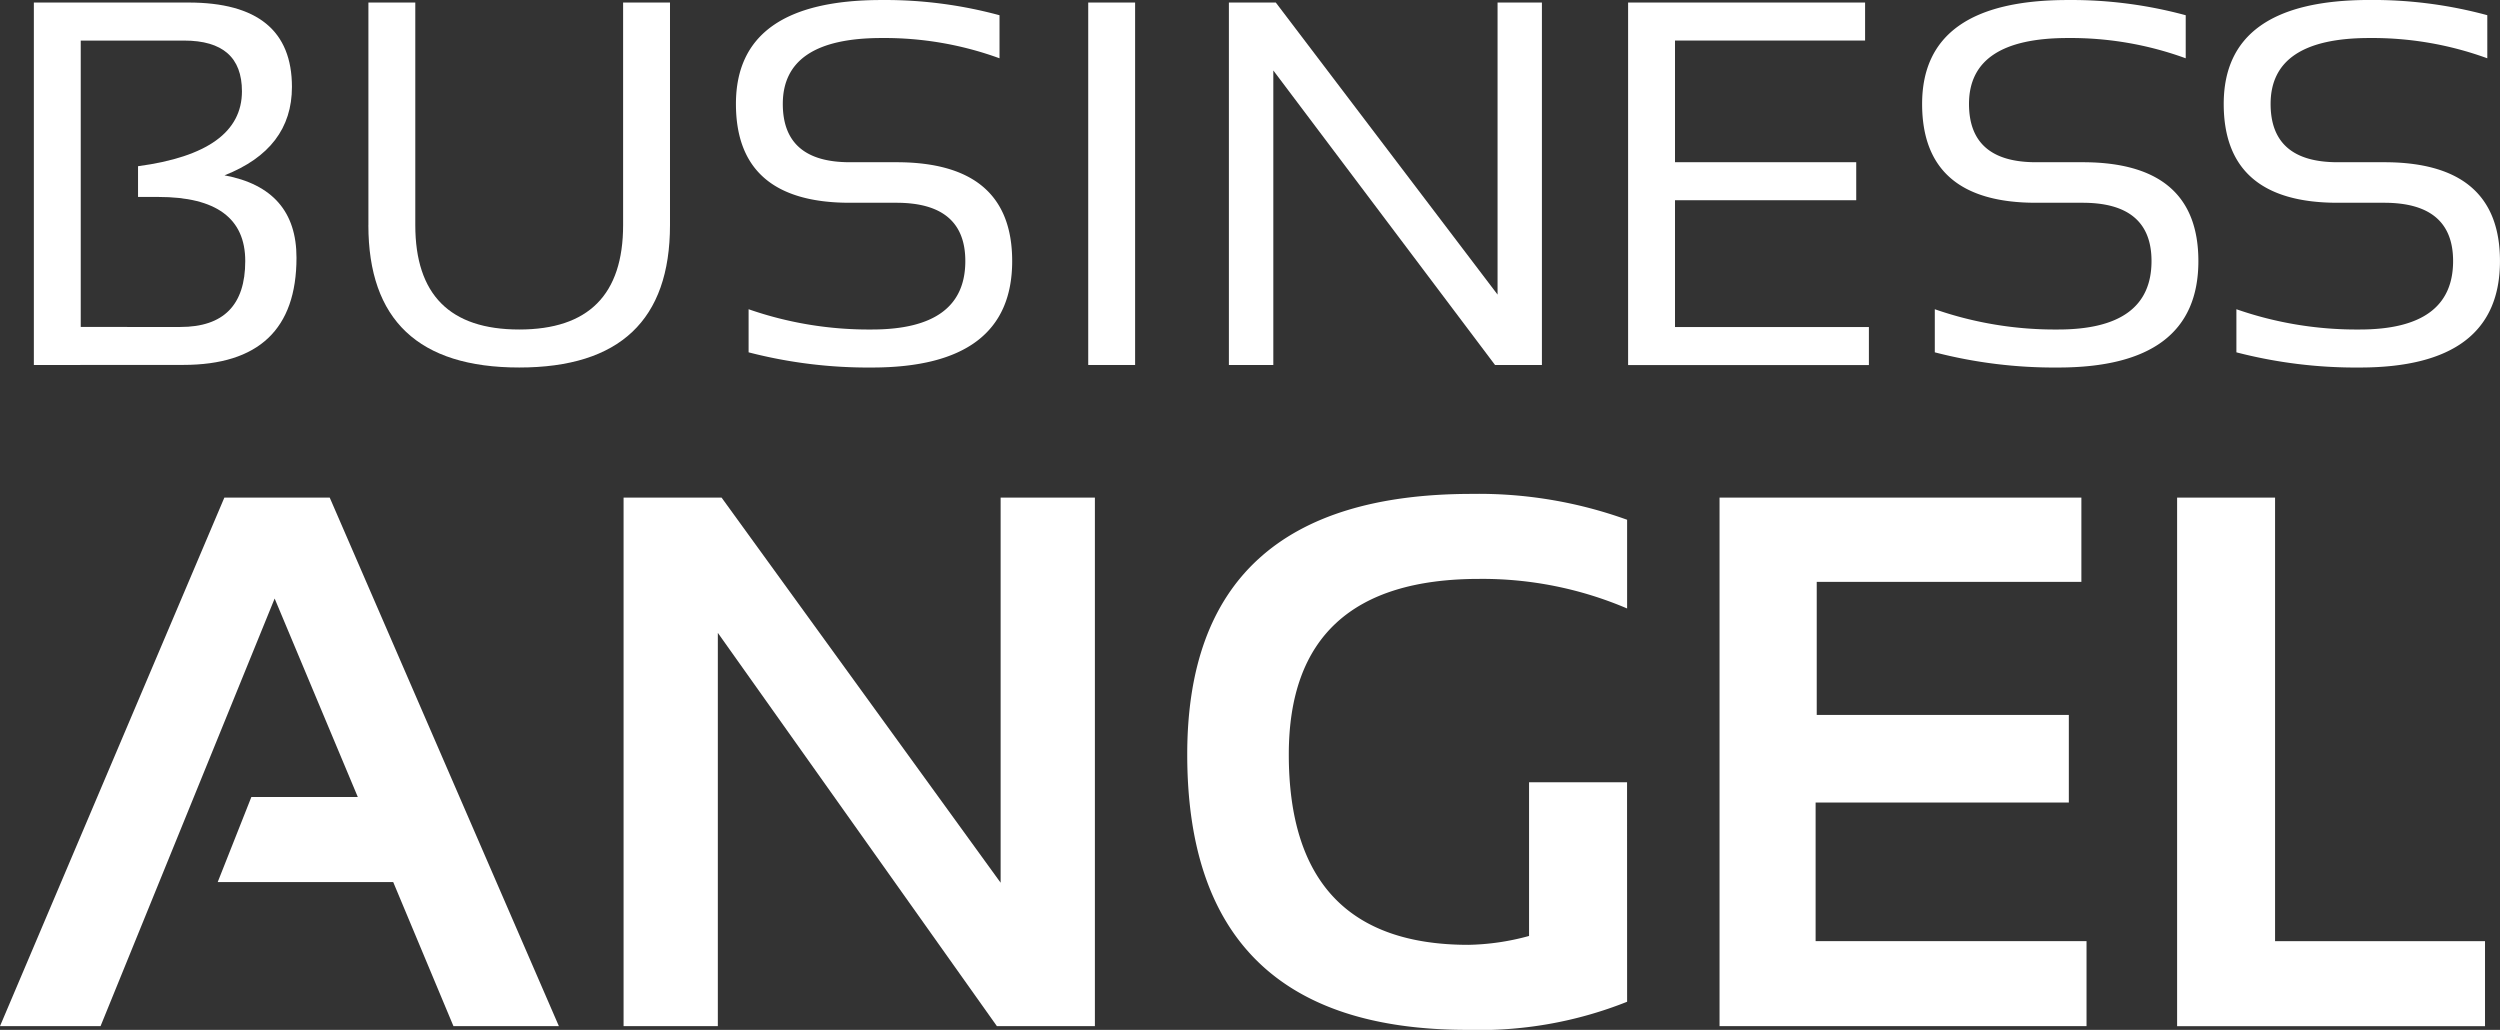
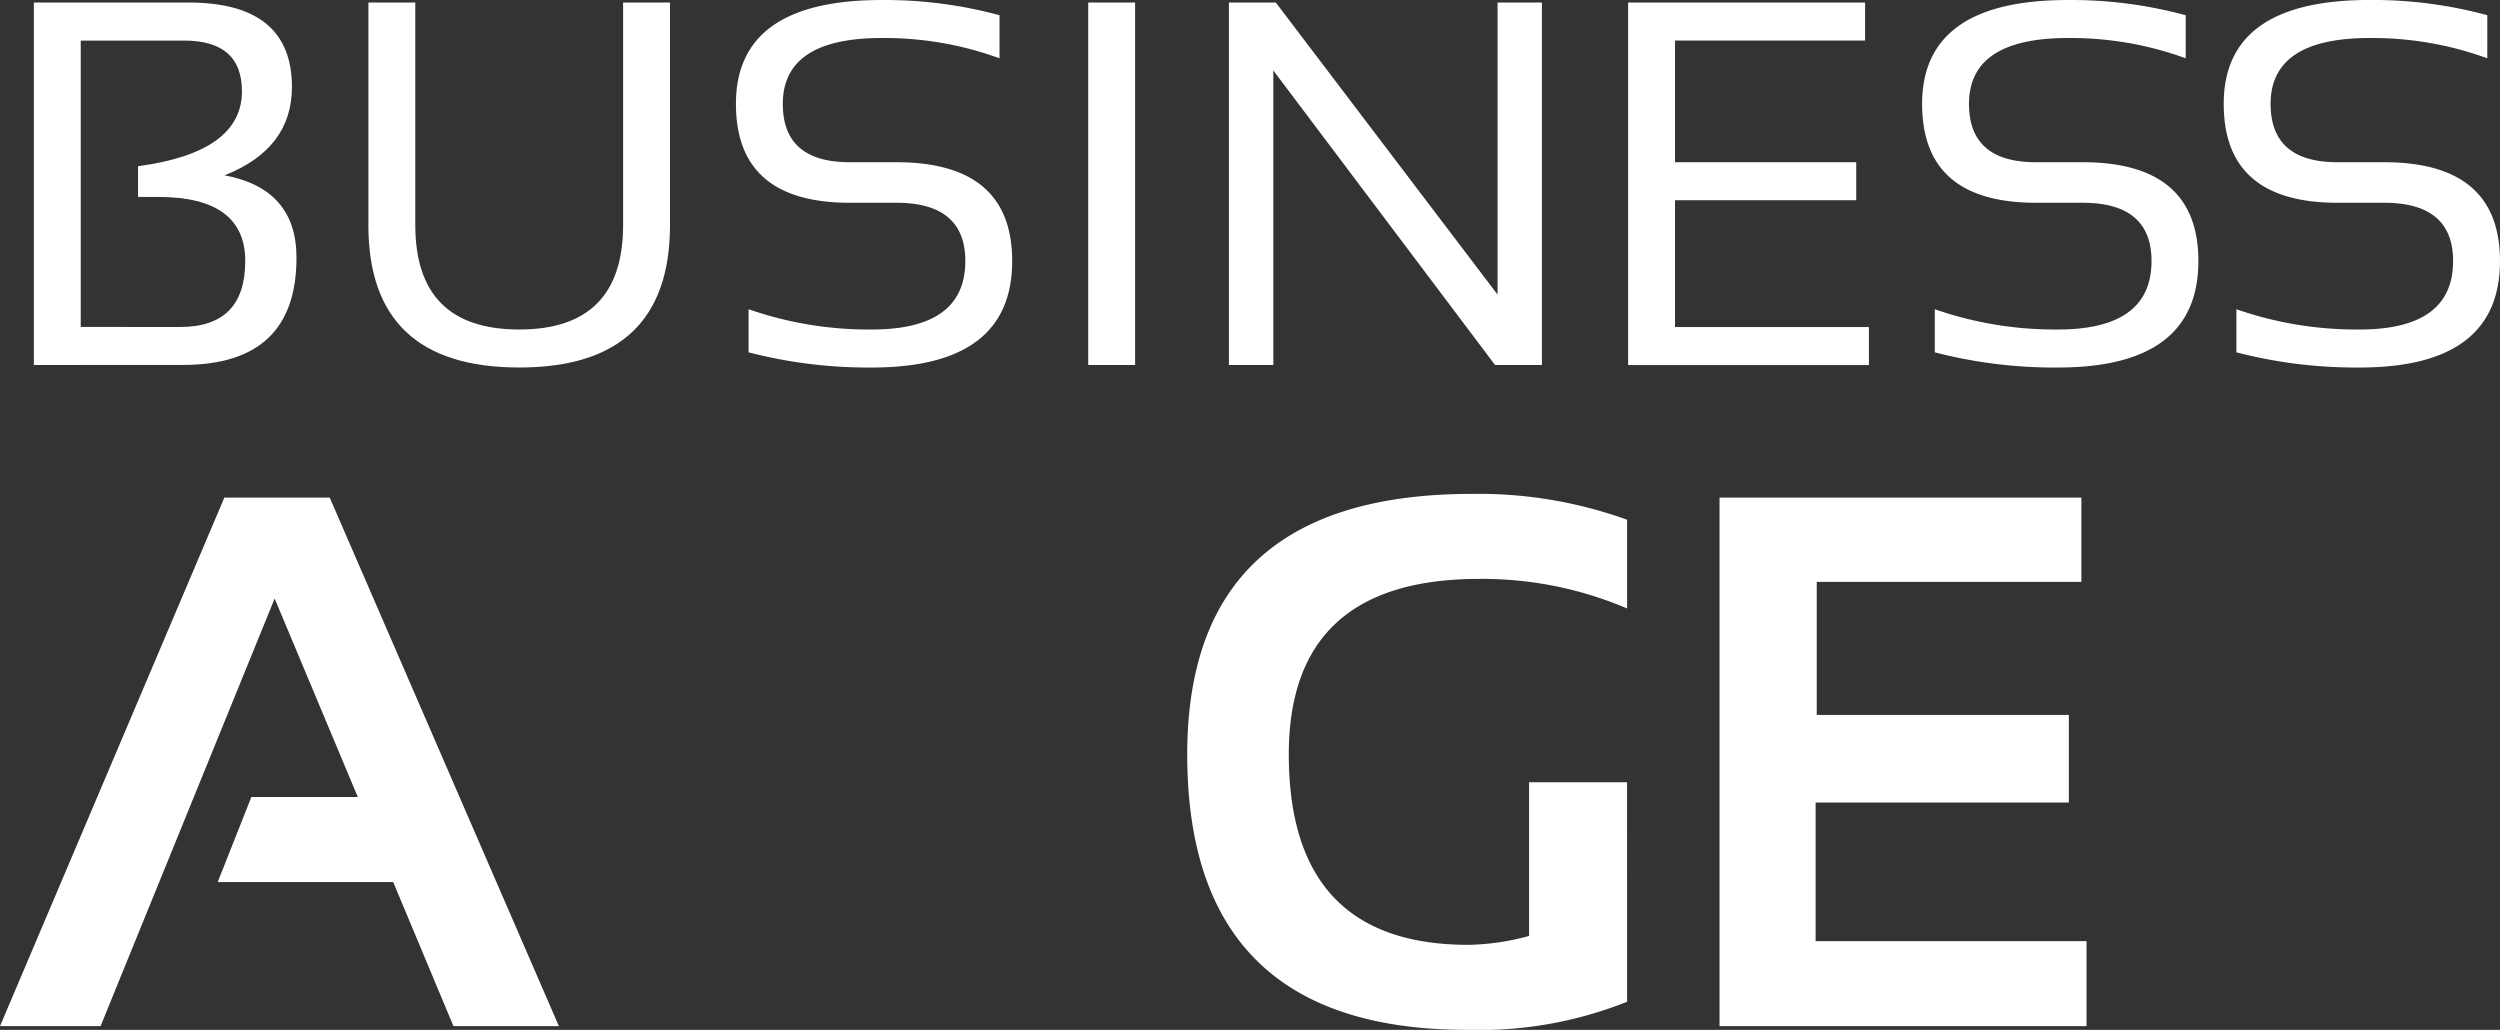
<svg xmlns="http://www.w3.org/2000/svg" id="BA" width="130.113" height="53.599" viewBox="0 0 130.113 53.599">
  <rect x="0" y="0" width="130.113" height="53.599" fill="#333333" stroke="none" />
  <path id="Tracé_72" data-name="Tracé 72" d="M15.65,20.036V1.172H23.7q5.382,0,5.382,4.393,0,3.219-3.509,4.6,3.746.7,3.746,4.287,0,5.58-5.9,5.58Zm7.625-1.979q3.377,0,3.377-3.43,0-3.337-4.525-3.337H21.072v-1.6q5.408-.725,5.408-3.9,0-2.638-3.008-2.638H18.09V18.057Z" transform="translate(-13.888 -1.04)" fill="#fff" />
  <path id="Tracé_73" data-name="Tracé 73" d="M170.337,12.753V1.171h2.44V12.753q0,5.435,5.408,5.435t5.408-5.435V1.171h2.44V12.753q0,7.414-7.849,7.413t-7.849-7.413" transform="translate(-151.163 -1.039)" fill="#fff" />
  <path id="Tracé_74" data-name="Tracé 74" d="M340.919,18.335V16.093a19,19,0,0,0,6.411,1.055q4.868,0,4.868-3.562,0-3.034-3.588-3.034h-2.427q-5.923,0-5.923-5.145Q340.259,0,347.844,0a22.745,22.745,0,0,1,6.134.792V3.033a17.452,17.452,0,0,0-6.134-1.055q-5.145,0-5.145,3.43,0,3.034,3.483,3.034h2.427q6.028,0,6.028,5.145,0,5.54-7.308,5.54a24.816,24.816,0,0,1-6.411-.791" transform="translate(-301.958 0.001)" fill="#fff" />
  <rect id="Rectangle_62" data-name="Rectangle 62" width="2.44" height="18.864" transform="translate(56.637 0.132)" fill="#fff" />
  <path id="Tracé_75" data-name="Tracé 75" d="M568.188,20.035V1.172h2.441l11.542,15.2V1.172h2.308V20.035h-2.44L570.5,4.707V20.035Z" transform="translate(-504.23 -1.04)" fill="#fff" />
  <path id="Tracé_76" data-name="Tracé 76" d="M765.093,1.172V3.15H755.2V9.482h9.432v1.979H755.2v6.6h10.091v1.979H752.759V1.172Z" transform="translate(-668.024 -1.04)" fill="#fff" />
  <path id="Tracé_77" data-name="Tracé 77" d="M889.357,18.335V16.093a19,19,0,0,0,6.411,1.055q4.867,0,4.868-3.562,0-3.034-3.588-3.034H894.62q-5.923,0-5.923-5.145Q888.7,0,896.282,0a22.747,22.747,0,0,1,6.134.792V3.033a17.454,17.454,0,0,0-6.134-1.055q-5.145,0-5.145,3.43,0,3.034,3.483,3.034h2.427q6.028,0,6.028,5.145,0,5.54-7.308,5.54a24.816,24.816,0,0,1-6.411-.791" transform="translate(-788.66 0.001)" fill="#fff" />
  <path id="Tracé_78" data-name="Tracé 78" d="M1028.81,18.335V16.093a19,19,0,0,0,6.411,1.055q4.867,0,4.867-3.562,0-3.034-3.588-3.034h-2.427q-5.922,0-5.923-5.145,0-5.408,7.584-5.409a22.746,22.746,0,0,1,6.134.792V3.033a17.453,17.453,0,0,0-6.134-1.055q-5.144,0-5.144,3.43,0,3.034,3.482,3.034h2.427q6.029,0,6.028,5.145,0,5.54-7.308,5.54a24.811,24.811,0,0,1-6.411-.791" transform="translate(-912.416 0.001)" fill="#fff" />
  <path id="Tracé_79" data-name="Tracé 79" d="M5.233,257.575H0l11.677-27.509H17.16l11.927,27.509H23.6l-3.136-7.5H11.331l1.751-4.425h5.54l-4.328-10.33Z" transform="translate(0 -204.169)" fill="#fff" />
-   <path id="Tracé_80" data-name="Tracé 80" d="M288.306,257.575V230.066h5.1l14.524,20.045V230.066h4.906v27.509h-5.1l-14.524-20.468v20.468Z" transform="translate(-255.852 -204.169)" fill="#fff" />
  <path id="Tracé_81" data-name="Tracé 81" d="M571.819,254.79a20.757,20.757,0,0,1-8.33,1.462q-14.563,0-14.563-14.332,0-13.562,14.813-13.562a22.723,22.723,0,0,1,8.08,1.346v4.617a19.182,19.182,0,0,0-7.7-1.539q-9.907,0-9.907,9.138,0,9.907,9.349,9.907a12.662,12.662,0,0,0,3.155-.462v-8h5.1Z" transform="translate(-487.136 -202.653)" fill="#fff" />
  <path id="Tracé_82" data-name="Tracé 82" d="M813.853,230.066v4.386H800.079v6.925H813.2v4.559H800.021v7.214h14.1v4.425h-19.1V230.066Z" transform="translate(-705.527 -204.168)" fill="#fff" />
-   <path id="Tracé_83" data-name="Tracé 83" d="M1011.69,230.066v23.085h10.927v4.425h-16.025V230.066Z" transform="translate(-893.284 -204.168)" fill="#fff" />
</svg>